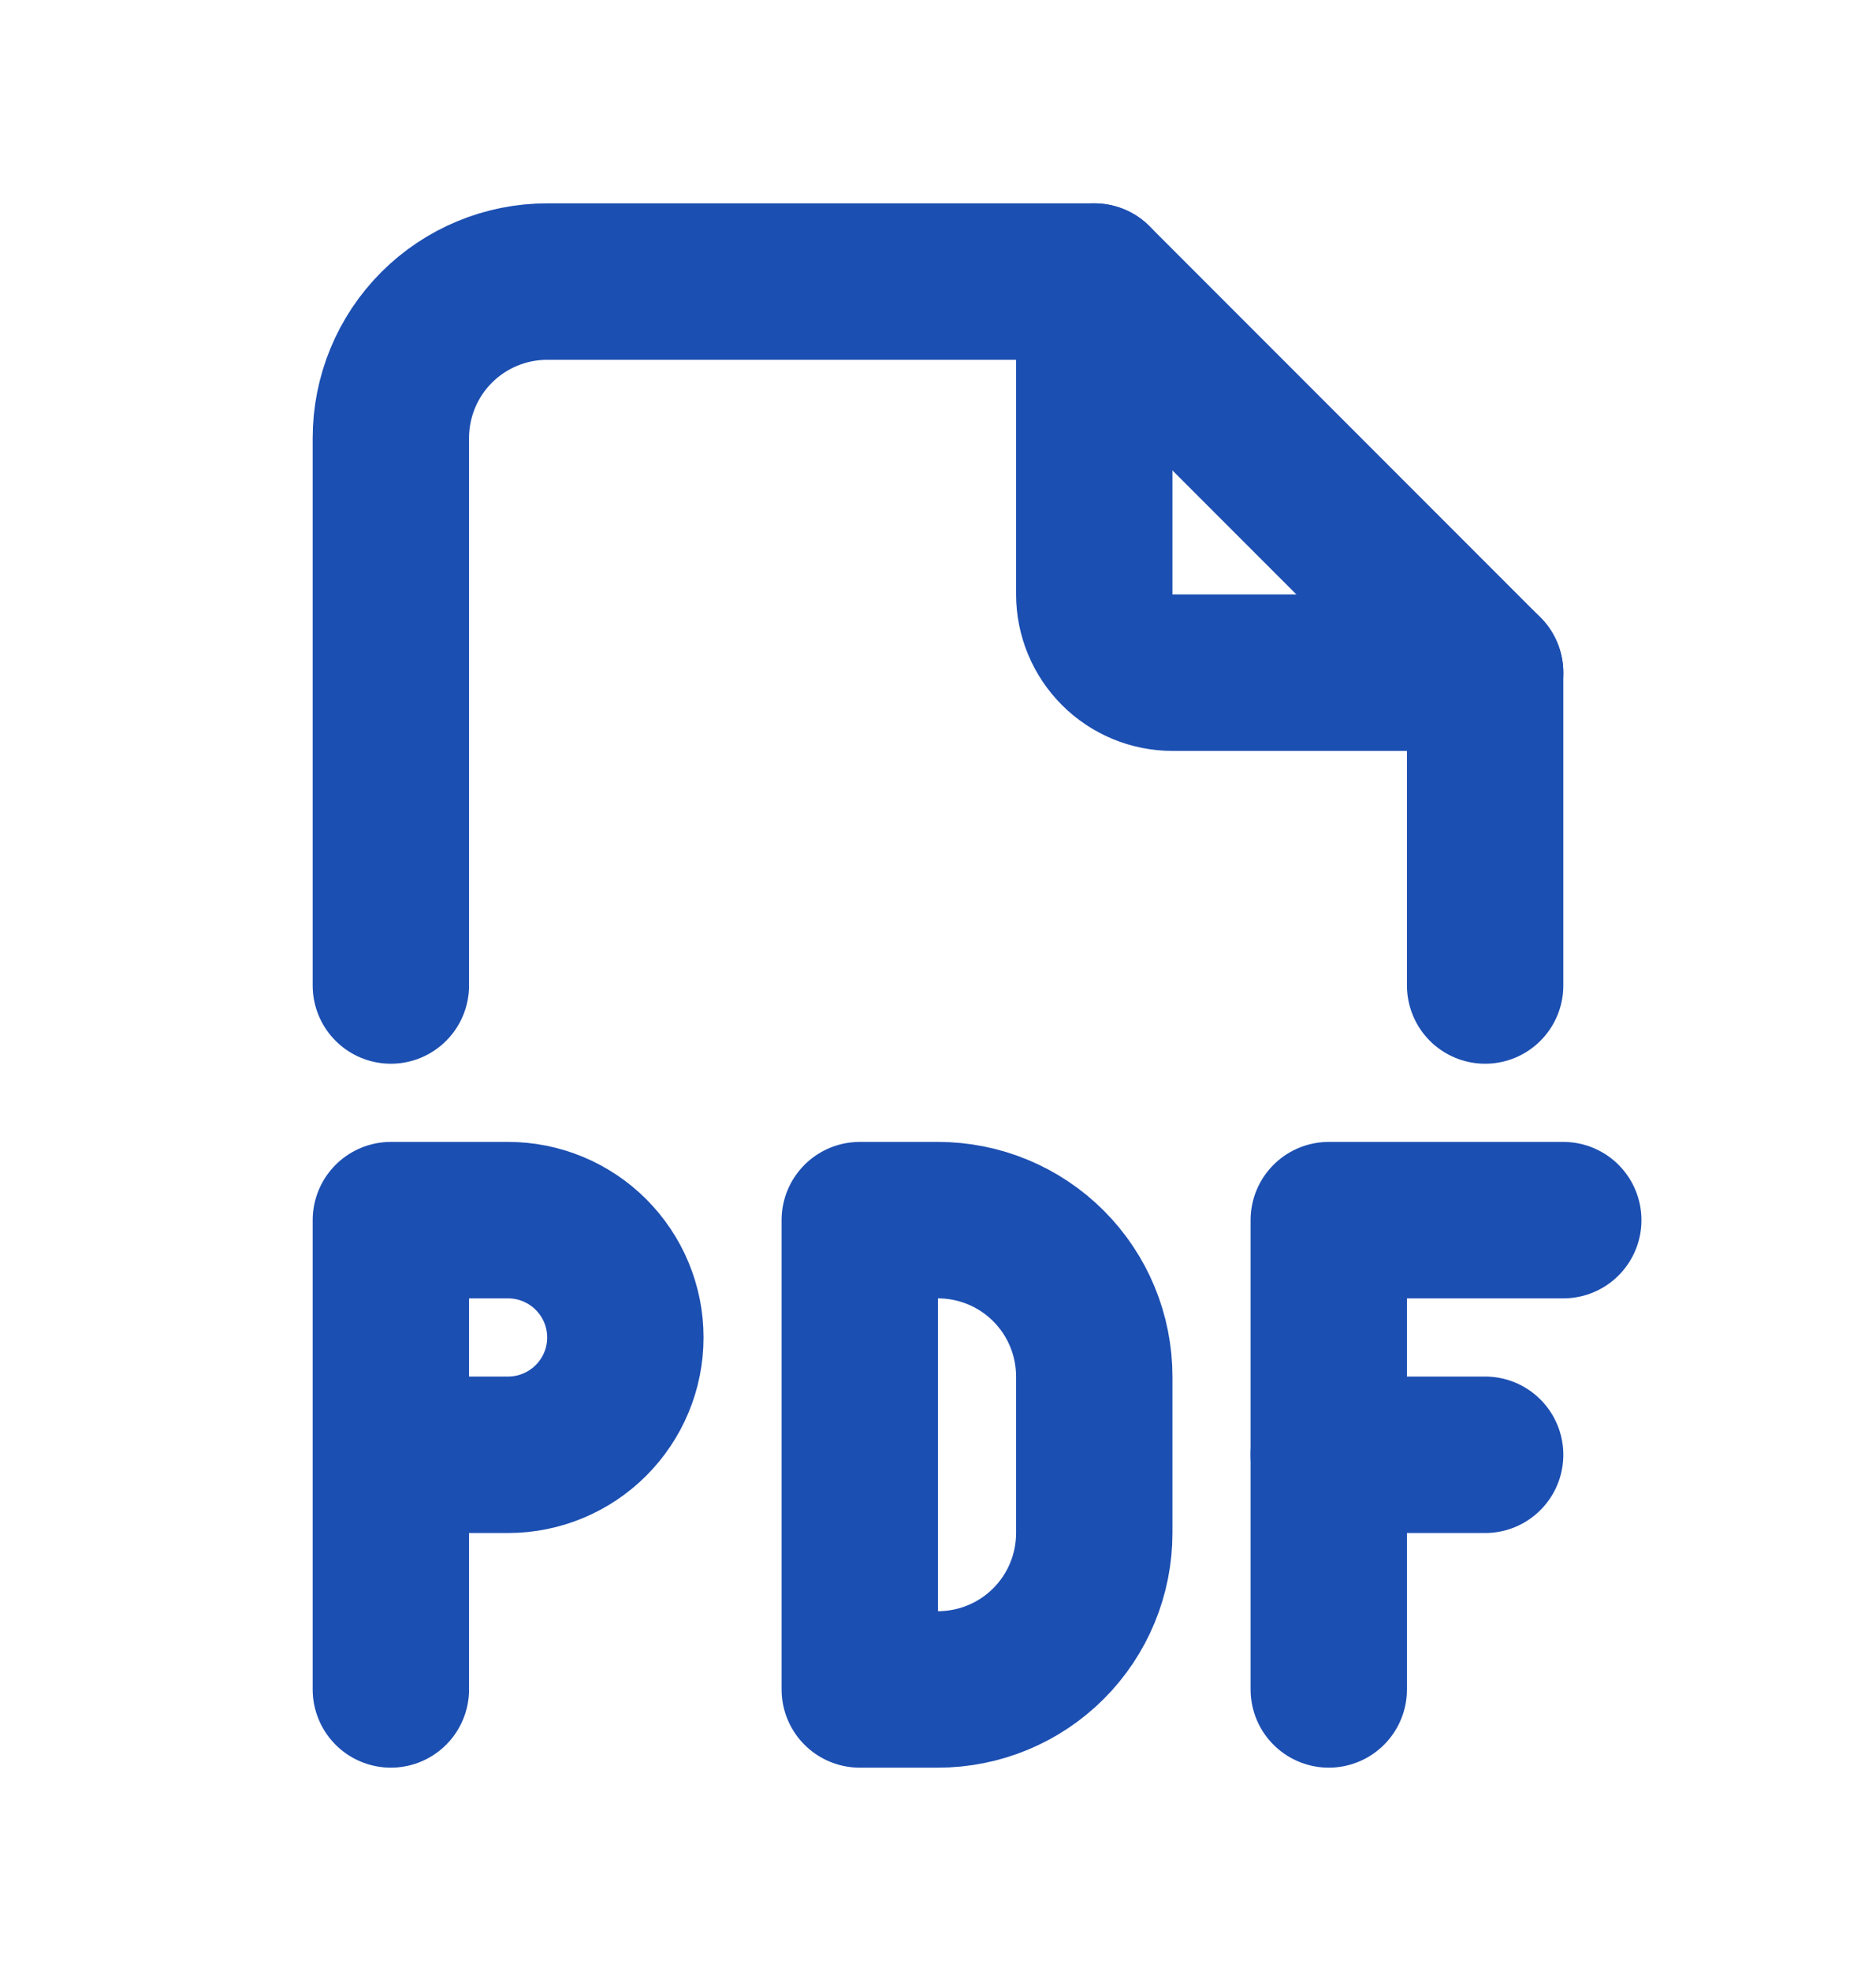
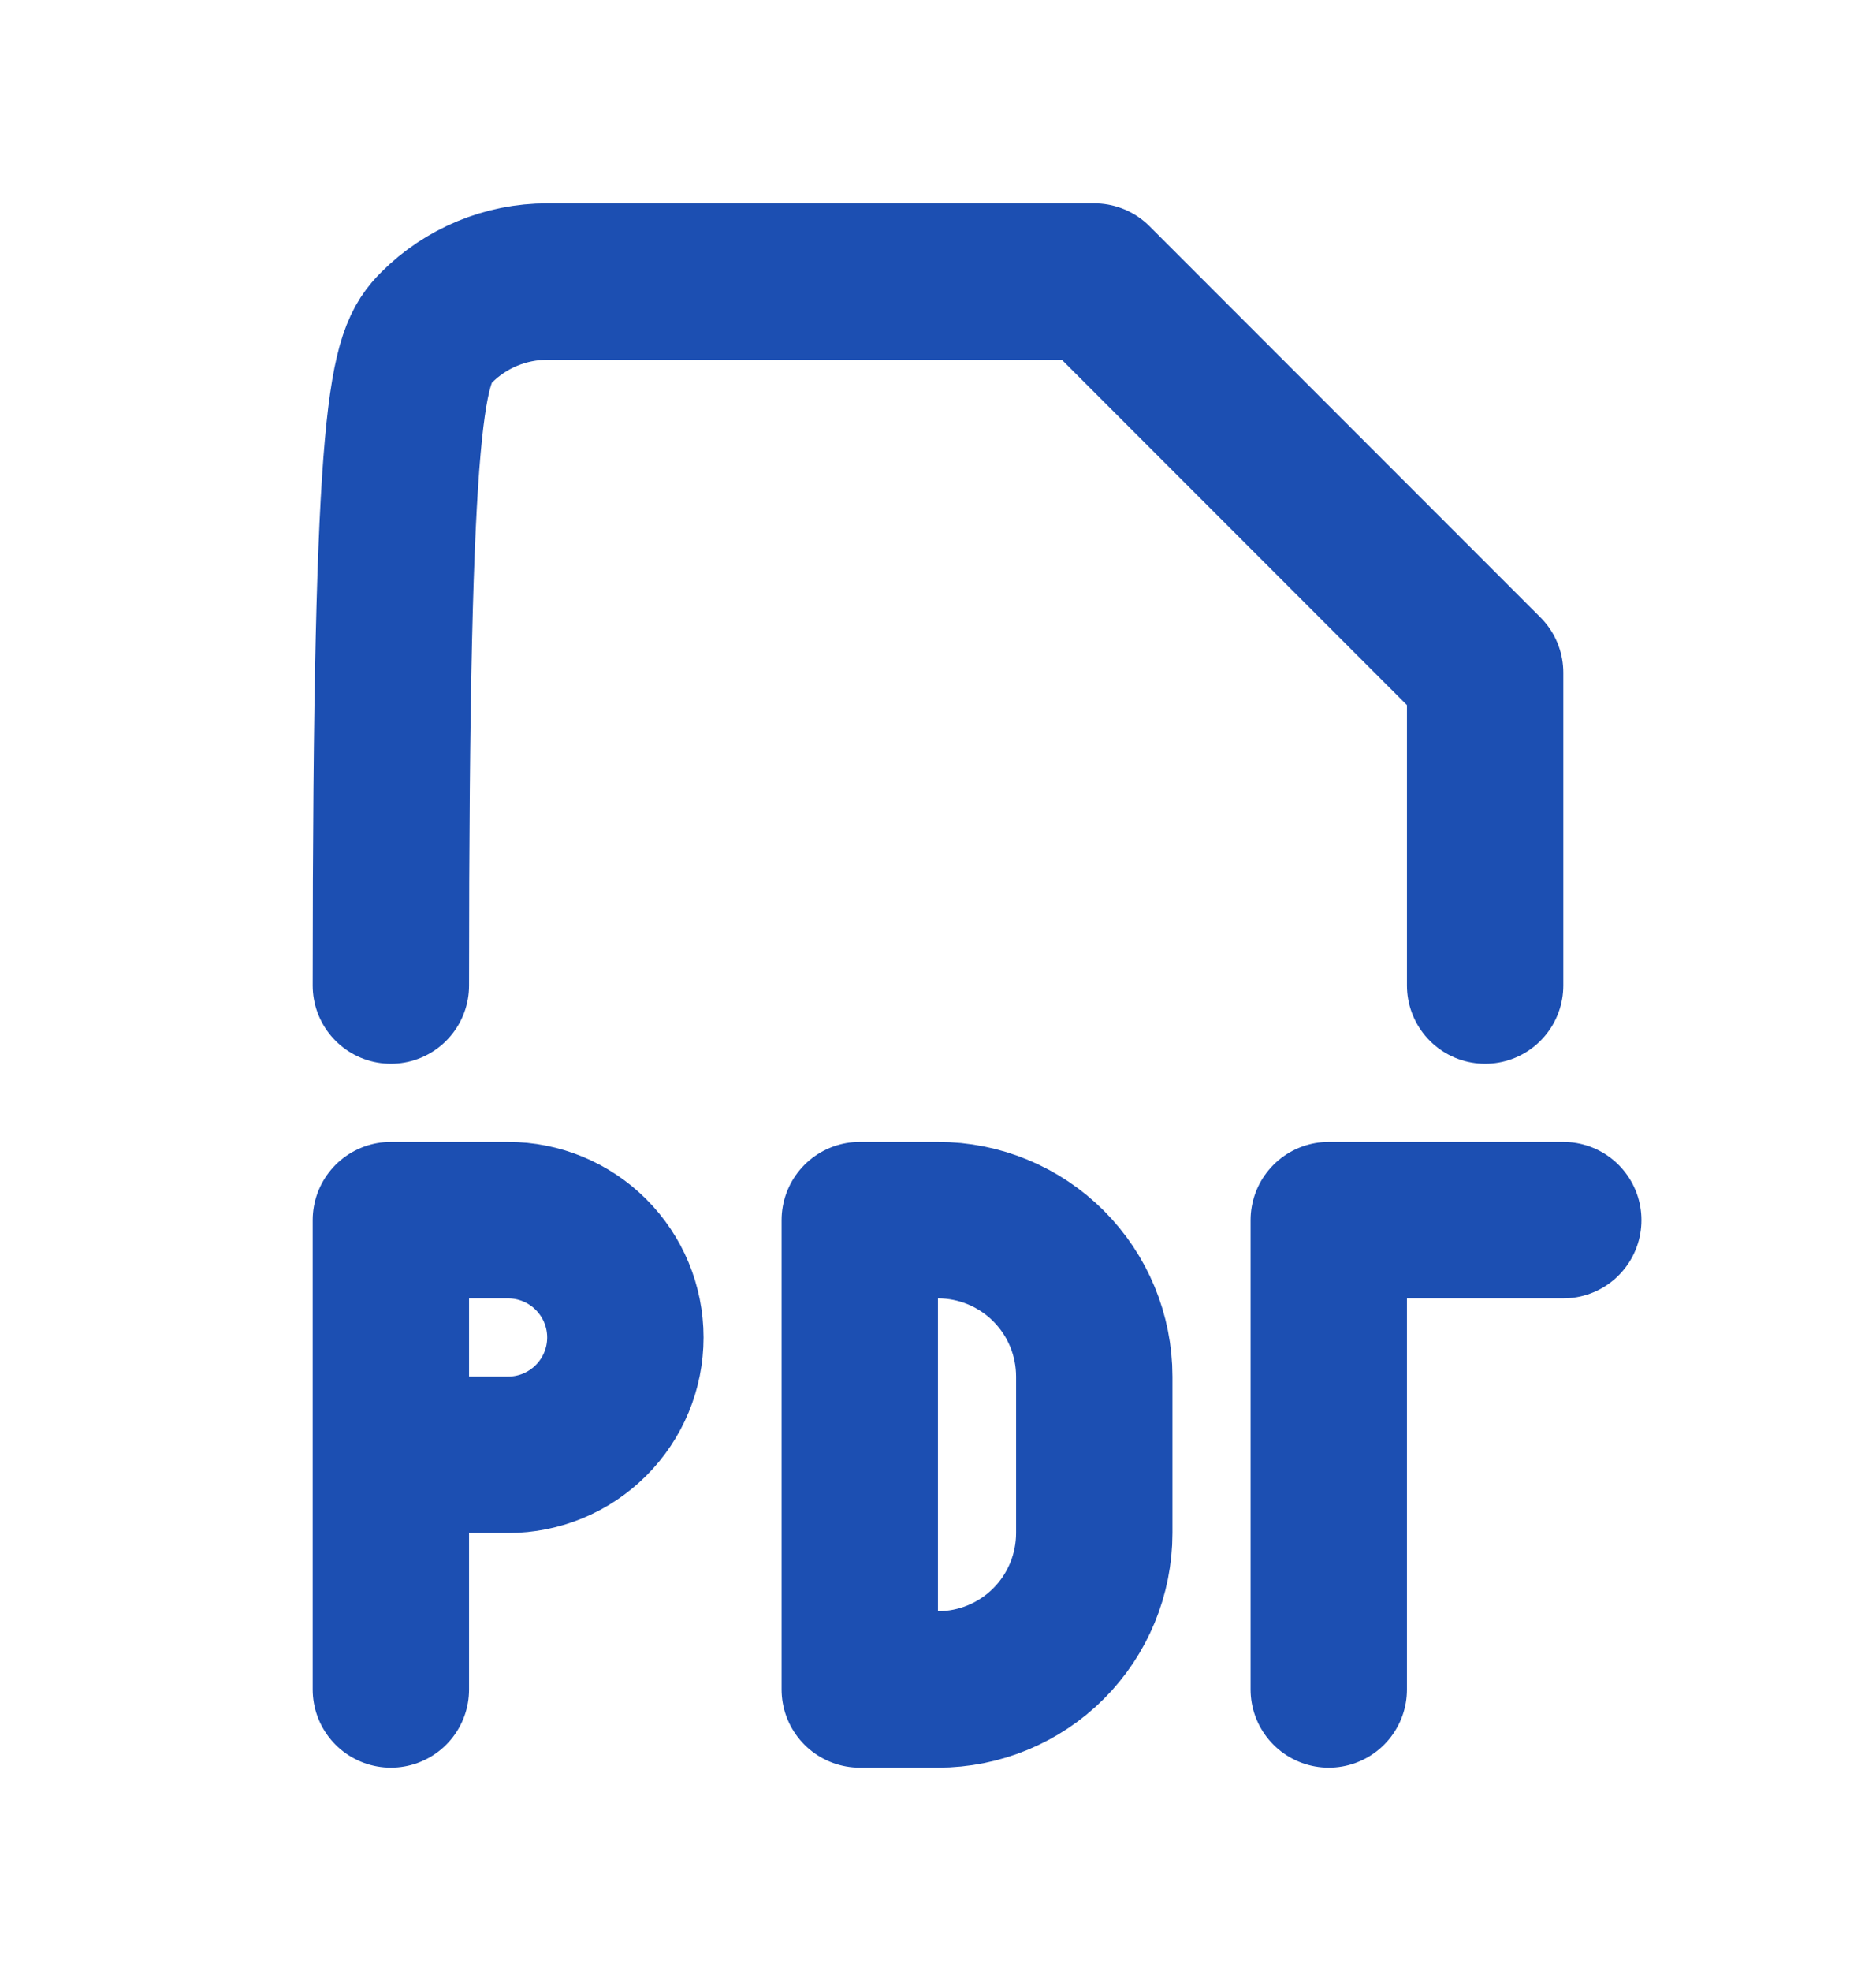
<svg xmlns="http://www.w3.org/2000/svg" width="20" height="21" viewBox="0 0 20 21" fill="none">
-   <path d="M11.666 3V6.333C11.666 6.554 11.754 6.766 11.911 6.923C12.067 7.079 12.279 7.167 12.5 7.167H15.833" stroke="#1C4FB2" stroke-width="1.667" stroke-linecap="round" stroke-linejoin="round" />
-   <path d="M4.167 10.5V4.667C4.167 4.225 4.342 3.801 4.655 3.488C4.967 3.176 5.391 3 5.833 3H11.666L15.833 7.167V10.5" stroke="#1C4FB2" stroke-width="1.667" stroke-linecap="round" stroke-linejoin="round" />
+   <path d="M4.167 10.5C4.167 4.225 4.342 3.801 4.655 3.488C4.967 3.176 5.391 3 5.833 3H11.666L15.833 7.167V10.5" stroke="#1C4FB2" stroke-width="1.667" stroke-linecap="round" stroke-linejoin="round" />
  <path d="M4.167 15.5H5.417C5.748 15.5 6.066 15.368 6.3 15.134C6.535 14.899 6.667 14.582 6.667 14.25C6.667 13.918 6.535 13.601 6.3 13.366C6.066 13.132 5.748 13 5.417 13H4.167V18" stroke="#1C4FB2" stroke-width="1.667" stroke-linecap="round" stroke-linejoin="round" />
-   <path d="M14.166 15.5H15.833" stroke="#1C4FB2" stroke-width="1.667" stroke-linecap="round" stroke-linejoin="round" />
  <path d="M16.666 13H14.166V18" stroke="#1C4FB2" stroke-width="1.667" stroke-linecap="round" stroke-linejoin="round" />
  <path d="M9.166 13V18H10C10.442 18 10.866 17.824 11.178 17.512C11.491 17.199 11.666 16.775 11.666 16.333V14.667C11.666 14.225 11.491 13.801 11.178 13.488C10.866 13.176 10.442 13 10 13H9.166Z" stroke="#1C4FB2" stroke-width="1.667" stroke-linecap="round" stroke-linejoin="round" />
</svg>